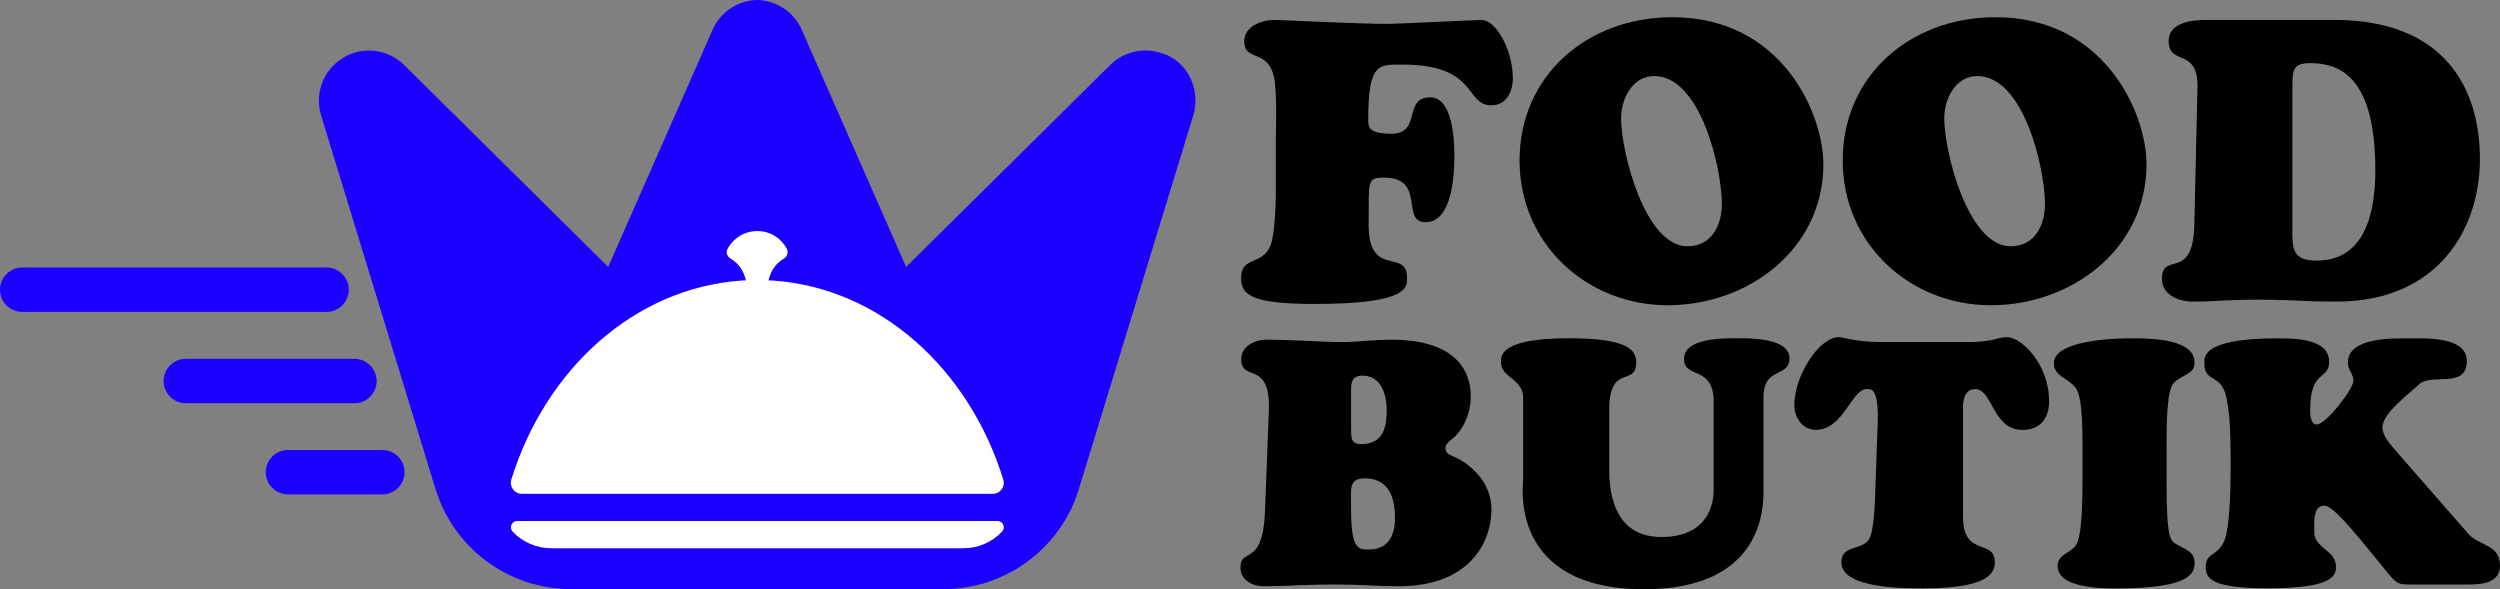
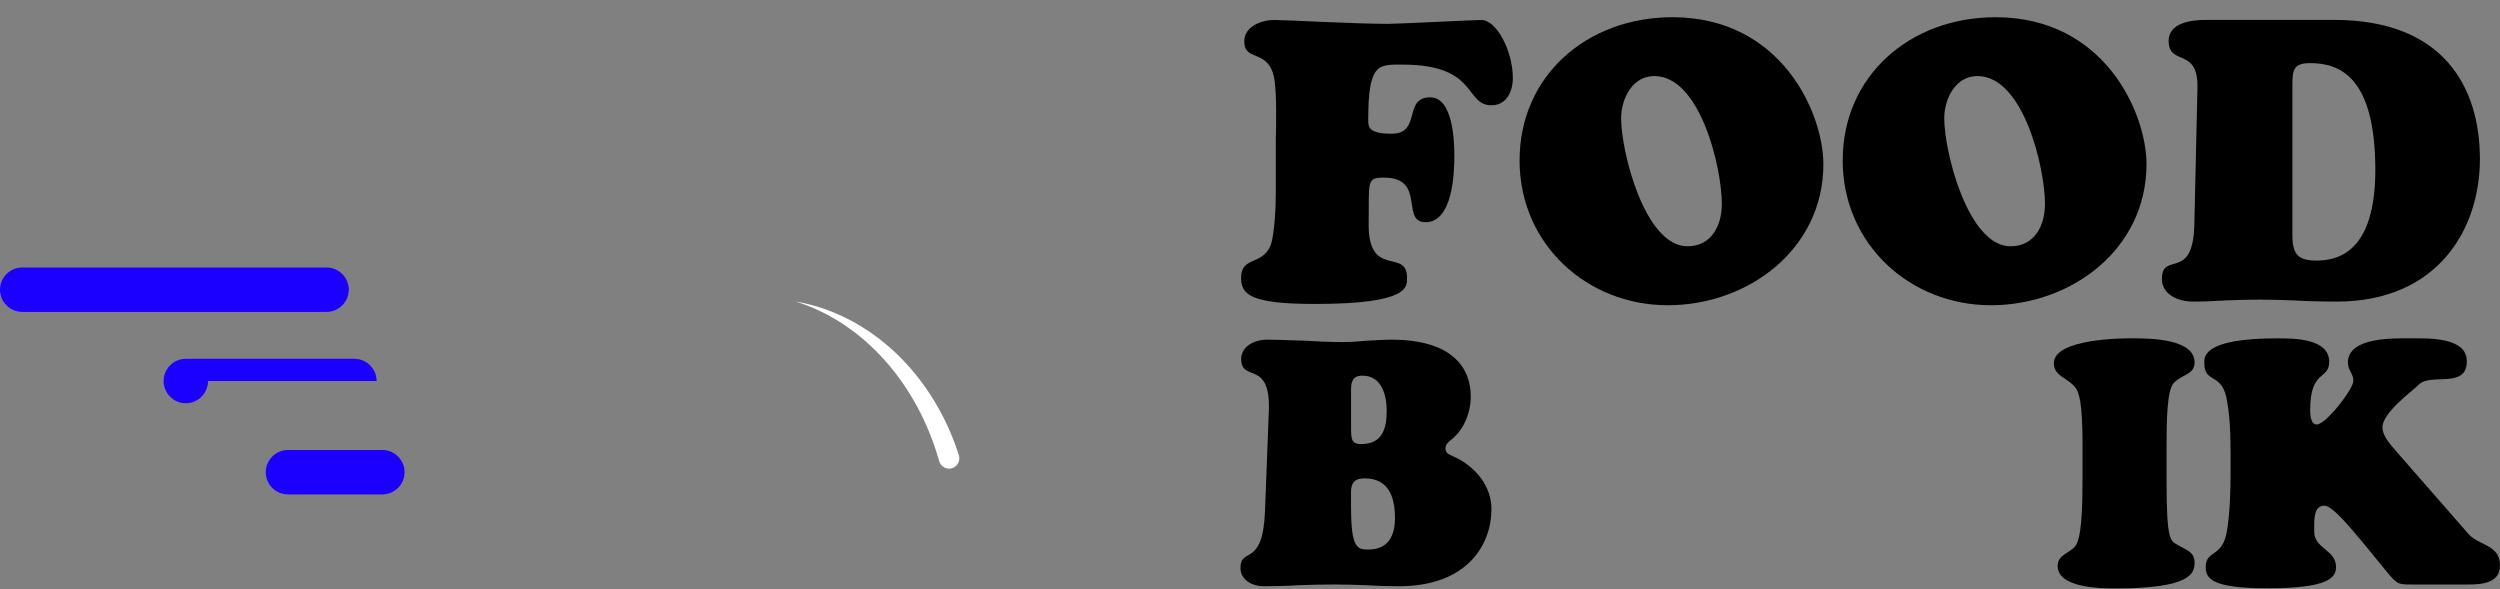
<svg xmlns="http://www.w3.org/2000/svg" id="Layer_2" viewBox="0 0 893.07 210.5">
  <rect x="0" y="0" width="893.07" height="210.5" fill="#808080" stroke="none" />
  <defs>
    <style>      .cls-1 {        fill: #fff;      }      .cls-2 {        fill: #1c00ff;      }    </style>
  </defs>
  <g id="Layer_1-2" data-name="Layer_1">
    <g>
      <g id="Layer_1-2">
        <g>
          <g>
            <path d="M455.77,49.32c.14-5.78.28-14.81-.42-20.31-1.68-12.14-10.86-6.48-10.86-14.25,0-5.36,6.2-7.63,10.72-7.63,3.67,0,29.06,1.4,40.78,1.4,2.83,0,31.19-1.4,33.16-1.4,5.5,0,11.28,11.14,11.28,20.75,0,4.8-2.25,9.73-7.63,9.73-9.73,0-4.66-14.53-31.75-14.53-8.61,0-12.28-.7-12.28,19.75,0,2.55.14,4.94,8.33,4.94,10.86,0,3.95-12.99,13.83-12.99,8.05,0,8.61,15.37,8.61,20.9,0,6.62-.7,23.7-10.3,23.7-9.03,0,.28-15.93-14.81-15.93-6.2,0-5.36,1.12-5.5,15.65-.56,20.9,13.69,9.31,13.69,20.03,0,3.25,1.26,9.45-33.02,9.45-22.58,0-26.25-3.25-26.25-9.31,0-7.91,7.63-4.24,10.58-11.72,1.4-3.95,1.83-13.97,1.83-18.63v-19.61h.02Z" />
            <path d="M542.84,57.23c0-29.93,23.84-51.08,54.61-51.08,38.96,0,53.91,34.3,53.91,52.51,0,30.35-26.82,50.38-55.6,50.38s-52.93-21.74-52.93-51.78v-.02ZM590.97,27.17c-7.91,0-11.86,8.19-11.86,15.09,0,12,8.47,45.72,23.7,45.72,8.61,0,12.28-7.49,12.28-15.09,0-12.85-7.63-45.72-24.12-45.72Z" />
            <path d="M658.27,57.23c0-29.93,23.84-51.08,54.61-51.08,38.96,0,53.91,34.3,53.91,52.51,0,30.35-26.82,50.38-55.6,50.38s-52.93-21.74-52.93-51.78v-.02ZM706.4,27.17c-7.91,0-11.86,8.19-11.86,15.09,0,12,8.47,45.72,23.7,45.72,8.61,0,12.28-7.49,12.28-15.09,0-12.85-7.63-45.72-24.12-45.72Z" />
            <path d="M785,31.26c.28-14.53-10.3-7.49-10.3-16.66,0-6.48,8.19-7.49,13.13-7.49h46c39.24,0,52.06,24.26,52.06,49.68s-15.37,50.94-51.08,50.94c-6.06,0-11.14-.14-15.51-.42-4.38-.14-8.19-.28-12.14-.28s-8.05.14-12,.28c-3.95.28-7.91.42-12,.42-4.8,0-10.86-2.41-10.86-8.05,0-10.16,11.14,1.12,11.58-19.47l1.12-48.97v.02ZM818.88,82.93c0,7.21,1.12,10.16,8.75,10.16,17.78,0,20.9-18.2,20.9-32.31,0-33.02-12.42-38.23-23.28-38.23-5.92,0-6.34,2.41-6.34,7.77v52.65l-.02-.02Z" />
          </g>
          <g>
            <path d="M518.58,156.91c-1.1.98-2.22,1.73-2.22,3.35s1.36,2.11,2.6,2.71c5.05,1.97,13.83,8.52,13.83,18.91,0,12.35-8.28,27.54-33.11,27.54-4.19,0-8.03-.12-11.72-.37-3.7-.12-7.42-.26-11.23-.26-4.19,0-8.52.12-12.73.26-4.19.26-8.4.37-12.73.37-3.84,0-8.14-2.22-8.14-6.55,0-7.65,8.03.12,8.77-20.38l1.36-35.57c.75-18.65-9.87-10.13-9.87-18.65,0-4.7,5.05-6.93,8.89-6.93,4.56,0,9.15.26,13.71.37,4.56.26,9.15.49,13.71.49,2.97,0,5.8-.26,8.63-.49,2.83-.12,5.8-.37,8.66-.37,22.6,0,28.41,10.74,28.41,20.26,0,5.69-2.34,11.72-6.79,15.33l-.02-.02ZM482.64,151.48c0,4.82-.26,7.16,3.58,7.16,7.42,0,9.15-5.19,9.15-11.98,0-5.57-1.85-12.47-8.66-12.47-4.56,0-4.07,3.7-4.07,7.28v10.01ZM482.64,181.62c0,14.32,2.34,14.69,6.18,14.69,7.04,0,9.5-4.82,9.5-11.23,0-7.53-2.22-14.2-10.88-14.2-3.84,0-4.7,1.97-4.82,4.56v6.18h.02Z" />
-             <path d="M612.19,143.58c0-13.22-10.62-8.14-10.62-15.33,0-7.65,14.32-7.42,19.4-7.42,4.7,0,18.27,0,18.27,7.16s-9.27,2.71-9.27,13.97v33.34c0,5.57.12,35.19-42.61,35.19-48.67,0-43.24-37.56-43.24-39.03v-28.52c.49-7.79-7.91-7.79-7.91-13.45,0-1.73-1.36-8.66,24.08-8.66,20.12,0,24.22,3.7,24.22,8.52,0,8.89-9.01.61-9.64,15.68v22.72c0,14.69,5.57,24.08,18.65,24.08,19.51,0,18.65-16.19,18.65-17.55v-30.75l.02.05Z" />
-             <path d="M702.47,122.21c5.31,0,7.79-.49,9.64-.87,1.73-.49,2.71-.87,5.05-.87,4.82,0,14.83,9.5,14.83,22.86,0,6.18-3.21,10.25-9.5,10.25-10.74,0-10.62-14.58-16.92-14.58-4.82,0-4.33,6.67-4.33,7.65v37.93c0,14.69,11.37,7.65,11.37,16.31,0,3.84-2.34,9.27-25.43,9.27-6.29,0-29.39.26-29.39-9.27,0-6.55,7.65-3.95,10.13-8.66,1.24-2.6,1.73-10.01,1.85-13.1l.98-27.31c.49-12.96-2.11-12.85-3.84-12.85-5.57,0-8.28,14.58-18.27,14.58-4.82,0-7.65-4.45-7.65-8.89,0-10.51,8.89-24.22,15.93-24.22.87,0,2.22.37,4.56.87,2.34.37,5.69.87,10.62.87h30.4l-.05.02Z" />
            <path d="M743.95,159.39c0-15.68-1.24-19.26-2.6-20.99-2.83-3.58-7.65-3.95-7.65-8.66,0-8.89,25.2-8.89,27.66-8.89,7.42,0,22.6.26,22.6,8.66,0,4.45-4.7,4.19-7.53,7.42-2.34,2.71-2.48,13.83-2.48,22.49v12.24c0,21.99,1.47,21.5,3.95,22.98,3.09,1.85,6.06,2.48,6.06,6.29s-1.12,9.27-28.17,9.27c-5.19,0-20.75-.12-20.75-8.03,0-3.95,4.19-4.56,6.18-6.93,1.47-1.73,2.71-6.29,2.71-23.59v-12.24l.02-.02Z" />
            <path d="M842.65,192.13c-2.11-2.48-9.38-11.49-12.24-11.49-3.21,0-3.7,3.21-3.7,6.79v2.6c0,5.92,7.79,6.41,7.79,12.47,0,3.95-2.83,7.65-24.57,7.65-19.51,0-21.99-3.35-21.99-7.53,0-6.43,6.18-3.09,7.65-13.34,1.1-6.93,1.24-14.83,1.24-21.85,0-7.65.12-16.54-1.24-24.08-1.61-10.62-8.14-6.06-8.14-13.59,0-1.97-1.1-8.89,25.95-8.89,5.8,0,18.65-.12,18.65,8.4,0,6.55-6.79,2.6-6.79,17.17,0,1.61.12,5.19,2.34,5.19,3.35,0,13.1-12.73,13.1-15.56,0-2.6-1.97-3.84-1.97-6.55,0-9.15,16.31-8.66,22.23-8.66s20.26-.61,20.26,8.14c0,10.13-12.85,4.07-17.17,8.4-2.48,2.48-12.96,10.01-12.96,15.19,0,3.35,2.97,6.29,4.94,8.66l25.81,29.53c3.7,4.19,11.23,3.7,11.23,11.23,0,6.18-6.29,6.79-11.11,6.79h-20.99c-4.82,0-4.94-.37-9.87-6.43l-8.4-10.25-.05.02Z" />
          </g>
        </g>
      </g>
      <g>
-         <path class="cls-1" d="M176.4,170.88s14.35-66.26,75.91-73.56c0-15.39,9.87-20.87,18.24-20.35,8.37.52,24.02,8.09,26.11,14.61,2.09,6.52,40.96,20.19,53.48,44.53,12.52,24.34,28.96,60.34-8.61,67.12s-137.22,0-137.22,0c0,0-38.09.25-27.91-32.35Z" />
        <path class="cls-1" d="M284.24,107.7c24.11,7.55,43.38,29.16,51.26,57,.45,1.59,1.88,2.71,3.53,2.71h0c2.48,0,4.26-2.42,3.5-4.79-9.14-28.72-31.32-50.19-58.29-54.93h0Z" />
        <g>
-           <path class="cls-2" d="M134.54,136.11c0-4.37-3.56-7.93-7.93-7.93h-60.23c-4.37,0-7.93,3.56-7.93,7.93s3.56,7.93,7.93,7.93h60.23c4.37,0,7.93-3.56,7.93-7.93Z" />
+           <path class="cls-2" d="M134.54,136.11c0-4.37-3.56-7.93-7.93-7.93h-60.23c-4.37,0-7.93,3.56-7.93,7.93s3.56,7.93,7.93,7.93c4.37,0,7.93-3.56,7.93-7.93Z" />
          <path class="cls-2" d="M136.59,160.75h-33.72c-4.37,0-7.93,3.56-7.93,7.93s3.56,7.93,7.93,7.93h33.72c4.37,0,7.93-3.56,7.93-7.93s-3.56-7.93-7.93-7.93Z" />
          <path class="cls-2" d="M124.59,103.49c0-4.37-3.56-7.93-7.93-7.93H7.93c-4.37,0-7.93,3.56-7.93,7.93s3.56,7.93,7.93,7.93h108.72c4.37,0,7.93-3.56,7.93-7.93Z" />
        </g>
-         <path class="cls-2" d="M416.78,19.65c-8.06-3.43-15.9-1.06-20.74,4.12l-72.35,71.58-37.63-85.48c-2.88-5.76-8.75-9.73-15.58-9.87-6.83.14-12.71,4.12-15.58,9.87l-37.63,85.48L144.92,23.77c-3.76-4.03-9.34-6.33-15.43-5.56-6.76.86-12.56,5.68-14.67,12.16-1.25,3.82-1.11,7.55-.13,10.81l41.11,134.24c.23.7.47,1.4.75,2.11.07.21.16.44.26.66.19.49.37.96.58,1.43.09.23.21.49.3.73.21.44.42.91.63,1.36.09.23.21.44.33.68.26.49.51.98.77,1.47.09.16.16.33.26.47.73,1.31,1.52,2.6,2.34,3.84.09.14.19.26.26.37.35.49.68.98,1.03,1.45.12.14.21.28.33.44.35.47.73.96,1.1,1.4.09.12.19.23.28.33.47.56.94,1.12,1.43,1.66,1.05,1.17,2.15,2.27,3.3,3.32.02.02.07.05.09.09.26.23.54.47.8.7.12.09.23.21.35.3.28.26.58.49.89.75.3.26.63.49.94.75.28.23.56.44.87.66.35.26.7.51,1.05.77.26.19.54.37.8.56.4.28.8.54,1.22.8.23.16.47.3.73.47.47.28.94.56,1.43.84.19.09.35.21.54.3,0,0,.05.02.07.02.09.05.16.09.26.14,0,0,.02,0,.05.02.4.21.82.44,1.24.66.14.07.26.14.4.21h.05s.09.07.14.09c.07.02.12.07.19.09.56.28,1.12.54,1.68.77.05.02.12.05.16.07.05,0,.12.05.16.07.63.28,1.26.54,1.9.8.05,0,.09.02.12.05,1.36.51,2.74.98,4.14,1.4.02,0,.07,0,.09.02h.07c.12.02.23.07.35.09.56.16,1.12.3,1.68.44.23.05.44.09.68.16.49.12.98.21,1.47.3.26.05.51.09.8.14.47.09.94.16,1.4.23.09,0,.21.02.3.05.16,0,.33.05.49.07h.02c.21.02.42.05.63.07.26.02.51.07.77.09.28.02.54.07.82.09.51.05,1.03.07,1.54.12.16,0,.3,0,.47.02h.26c.75.02,1.5.05,2.27.05h132.74c.75,0,1.52,0,2.27-.05h.26c.16,0,.3,0,.47-.02.51-.02,1.03-.07,1.54-.12.28,0,.54-.05.82-.09.26-.02.51-.07.77-.09.21-.02.42-.05.63-.07h.02c.16,0,.33-.05.49-.07.09,0,.21-.02.3-.05.47-.07.94-.14,1.4-.23.26-.05.51-.09.8-.14.49-.09.98-.21,1.47-.3.23-.05.44-.09.68-.16.56-.14,1.12-.28,1.68-.44.12-.02.23-.07.35-.09h.07s.07,0,.09-.02c1.4-.4,2.78-.87,4.14-1.4.05,0,.09-.02.12-.05.63-.26,1.26-.51,1.9-.8,0,0,.09-.05.16-.07.05-.02.12-.05.16-.07l1.68-.77c.07-.02.12-.07.19-.09.05,0,.09-.05.12-.07h.05c.14-.07.26-.14.4-.21.42-.21.82-.42,1.24-.66,0,0,.02,0,.05-.02.09-.05.16-.09.26-.14,0,0,.05,0,.07-.02.19-.09.35-.21.54-.3.49-.28.96-.56,1.43-.84.23-.14.47-.3.73-.47.4-.26.82-.51,1.22-.8.28-.19.54-.37.8-.56.35-.26.7-.49,1.05-.77.28-.21.56-.44.87-.66.3-.26.63-.49.94-.75.3-.23.58-.49.89-.75.12-.09.23-.21.35-.3.26-.23.54-.47.8-.7.02-.02.07-.05.09-.09,1.15-1.05,2.25-2.18,3.3-3.32.49-.54.98-1.1,1.45-1.66.09-.12.19-.23.28-.33.37-.47.75-.94,1.1-1.4.12-.14.21-.28.33-.44.35-.47.7-.96,1.03-1.45.09-.14.19-.26.26-.37.84-1.24,1.61-2.53,2.34-3.84.09-.16.16-.33.26-.47.26-.49.51-.98.77-1.47.12-.23.21-.44.33-.68.21-.44.42-.91.63-1.36.09-.23.21-.49.3-.73.21-.47.4-.96.58-1.43.09-.21.16-.44.26-.66.26-.7.51-1.4.73-2.11l41.11-134.24c.49-1.66.77-3.42.77-5.22v-.05c0-6.95-3.87-13.56-10.27-16.29ZM357.95,189.93l-.04.04c-3.59,3.76-8.55,5.88-13.74,5.88h-147.24c-5.21,0-10.2-2.14-13.79-5.93-1.36-1.44-.34-3.81,1.64-3.81h171.54c1.99,0,3,2.38,1.63,3.82ZM354.67,176.4h-168.28c-2.64,0-4.51-2.57-3.73-5.09,12.23-39.54,44.05-68.36,82.02-71.07h-.04c.45-.02.91-.04,1.34-.06.15,0,.31-.01.47-.02-.54-2.45-1.93-5.72-5.44-7.76-1.19-.69-1.79-2.16-1.16-3.38,1.99-3.85,6.01-6.48,10.66-6.48s8.47,2.51,10.51,6.22c.72,1.31.25,2.9-1.04,3.65-3.51,2.04-4.89,5.3-5.43,7.75.17.01.32.01.49.02l1.34.06c37.98,2.71,69.8,31.53,82.02,71.07.78,2.52-1.09,5.09-3.73,5.09Z" />
      </g>
    </g>
  </g>
</svg>